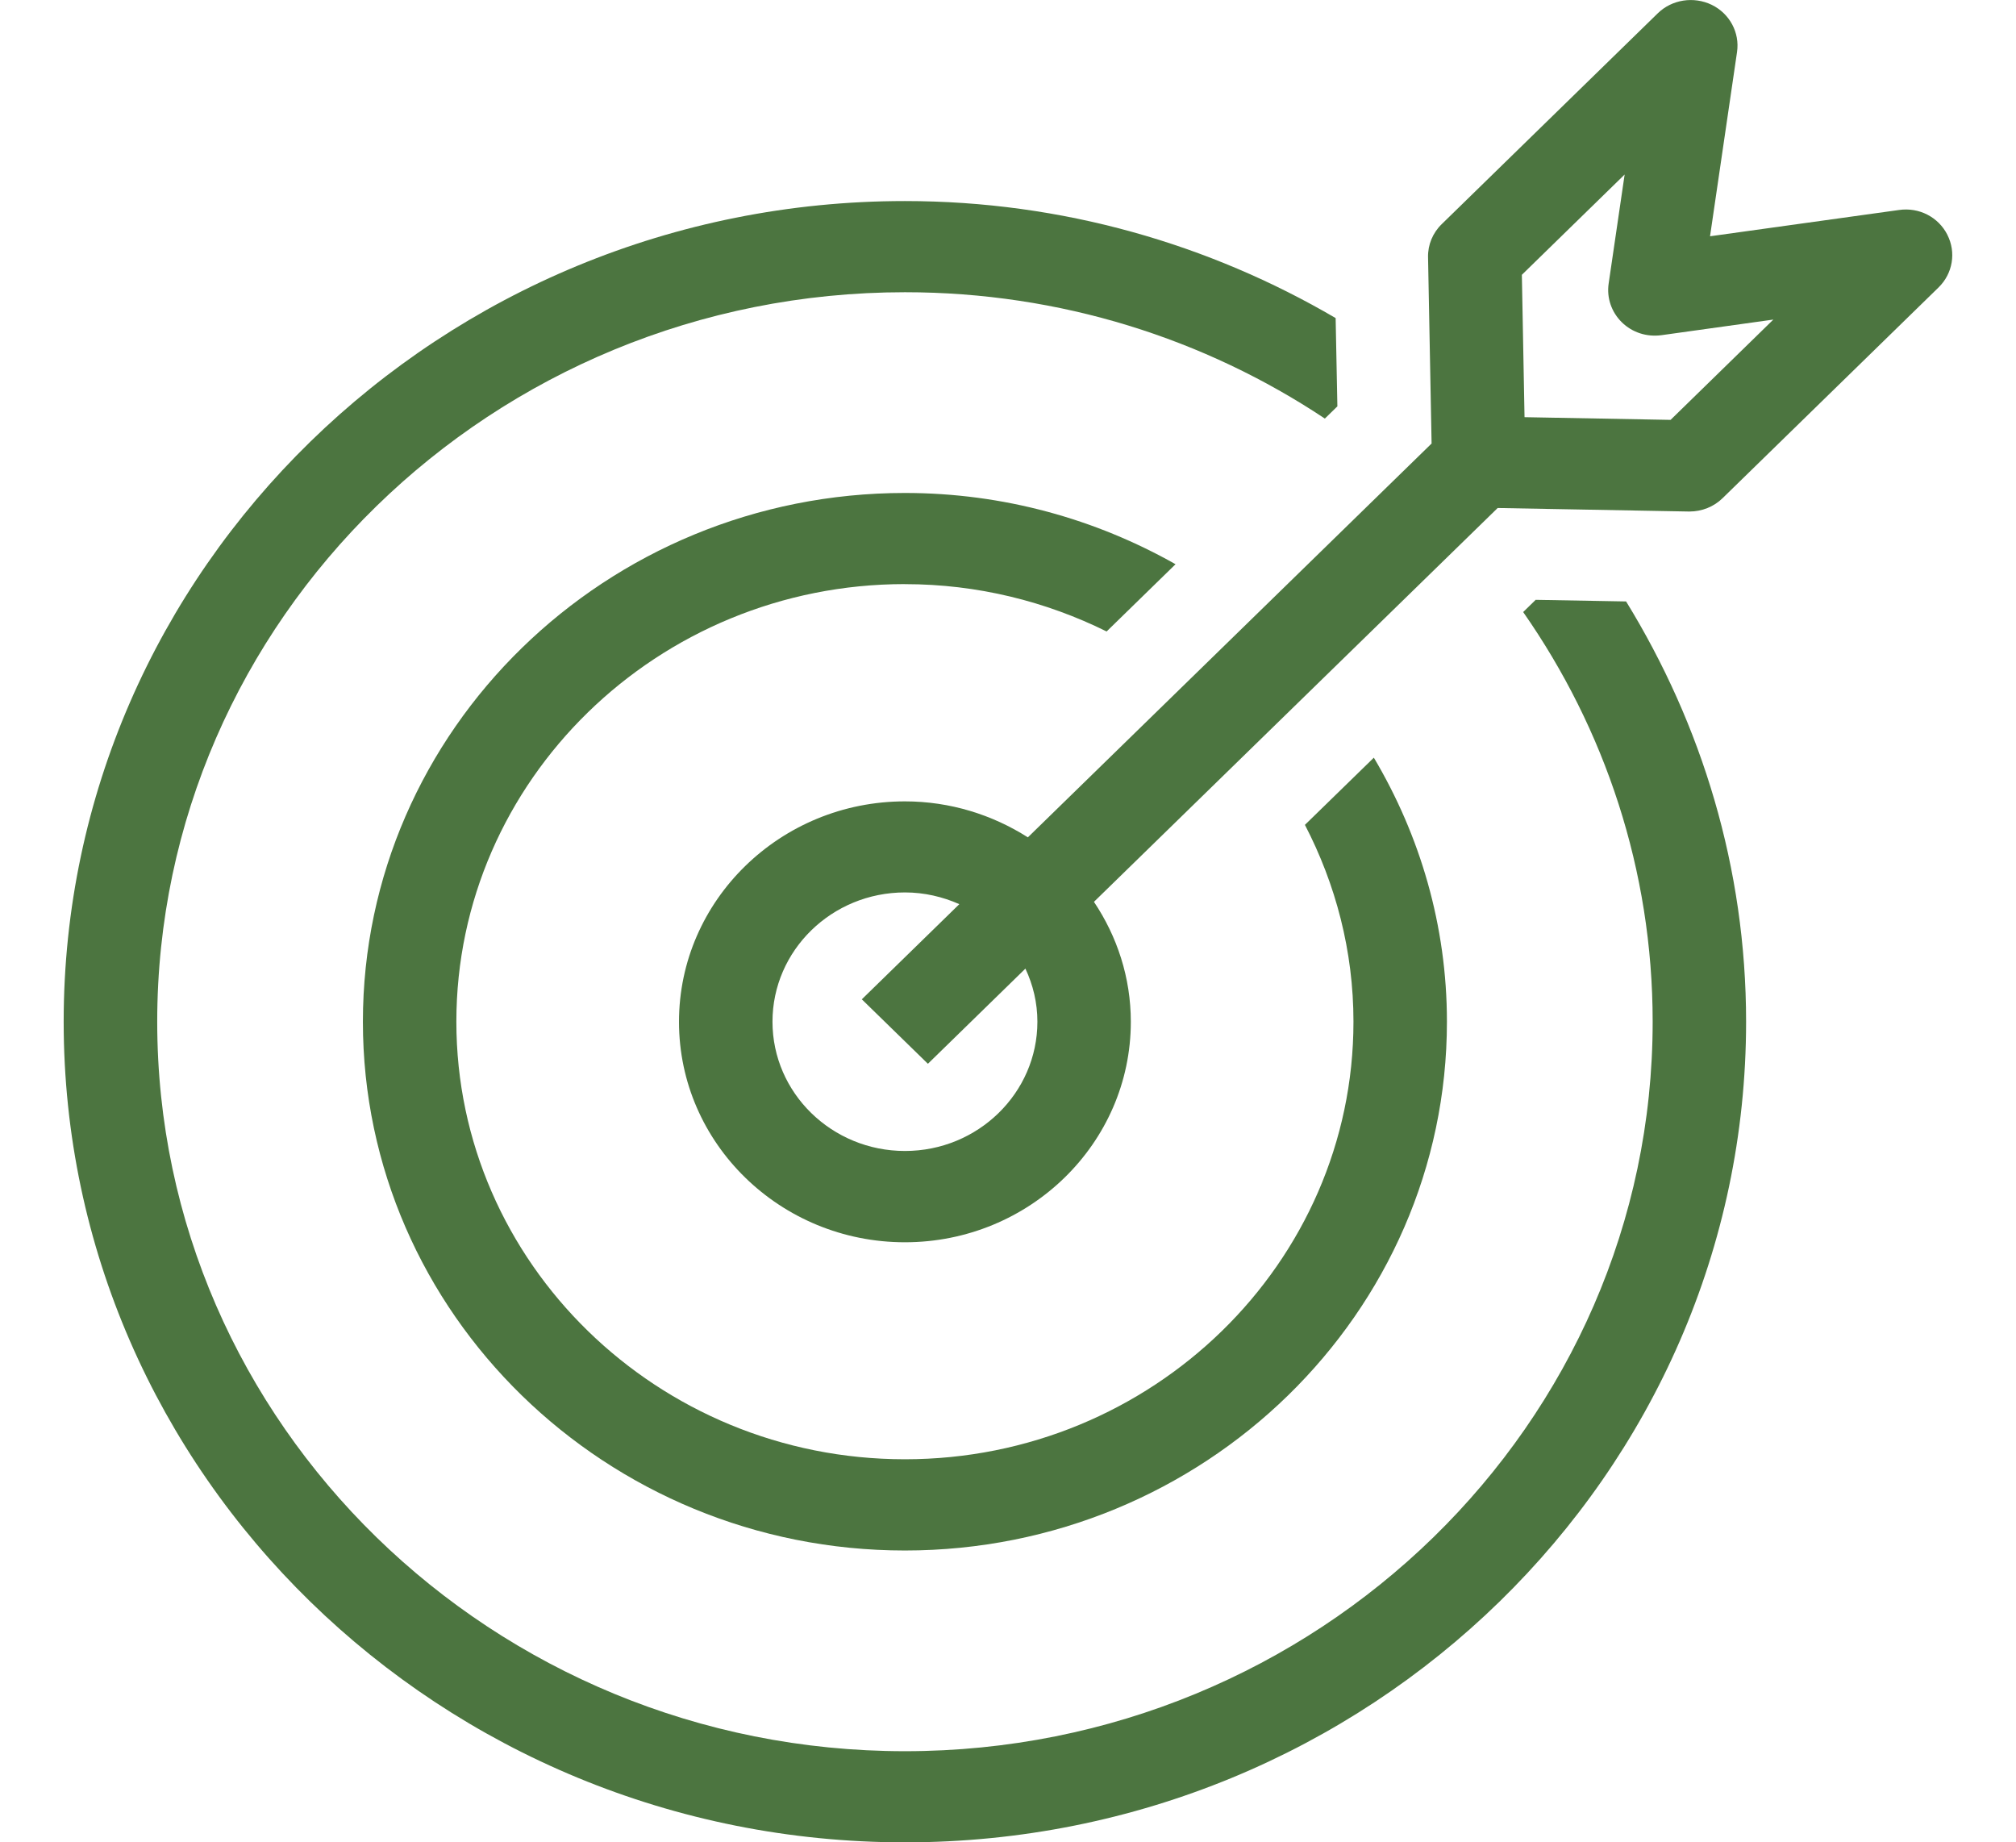
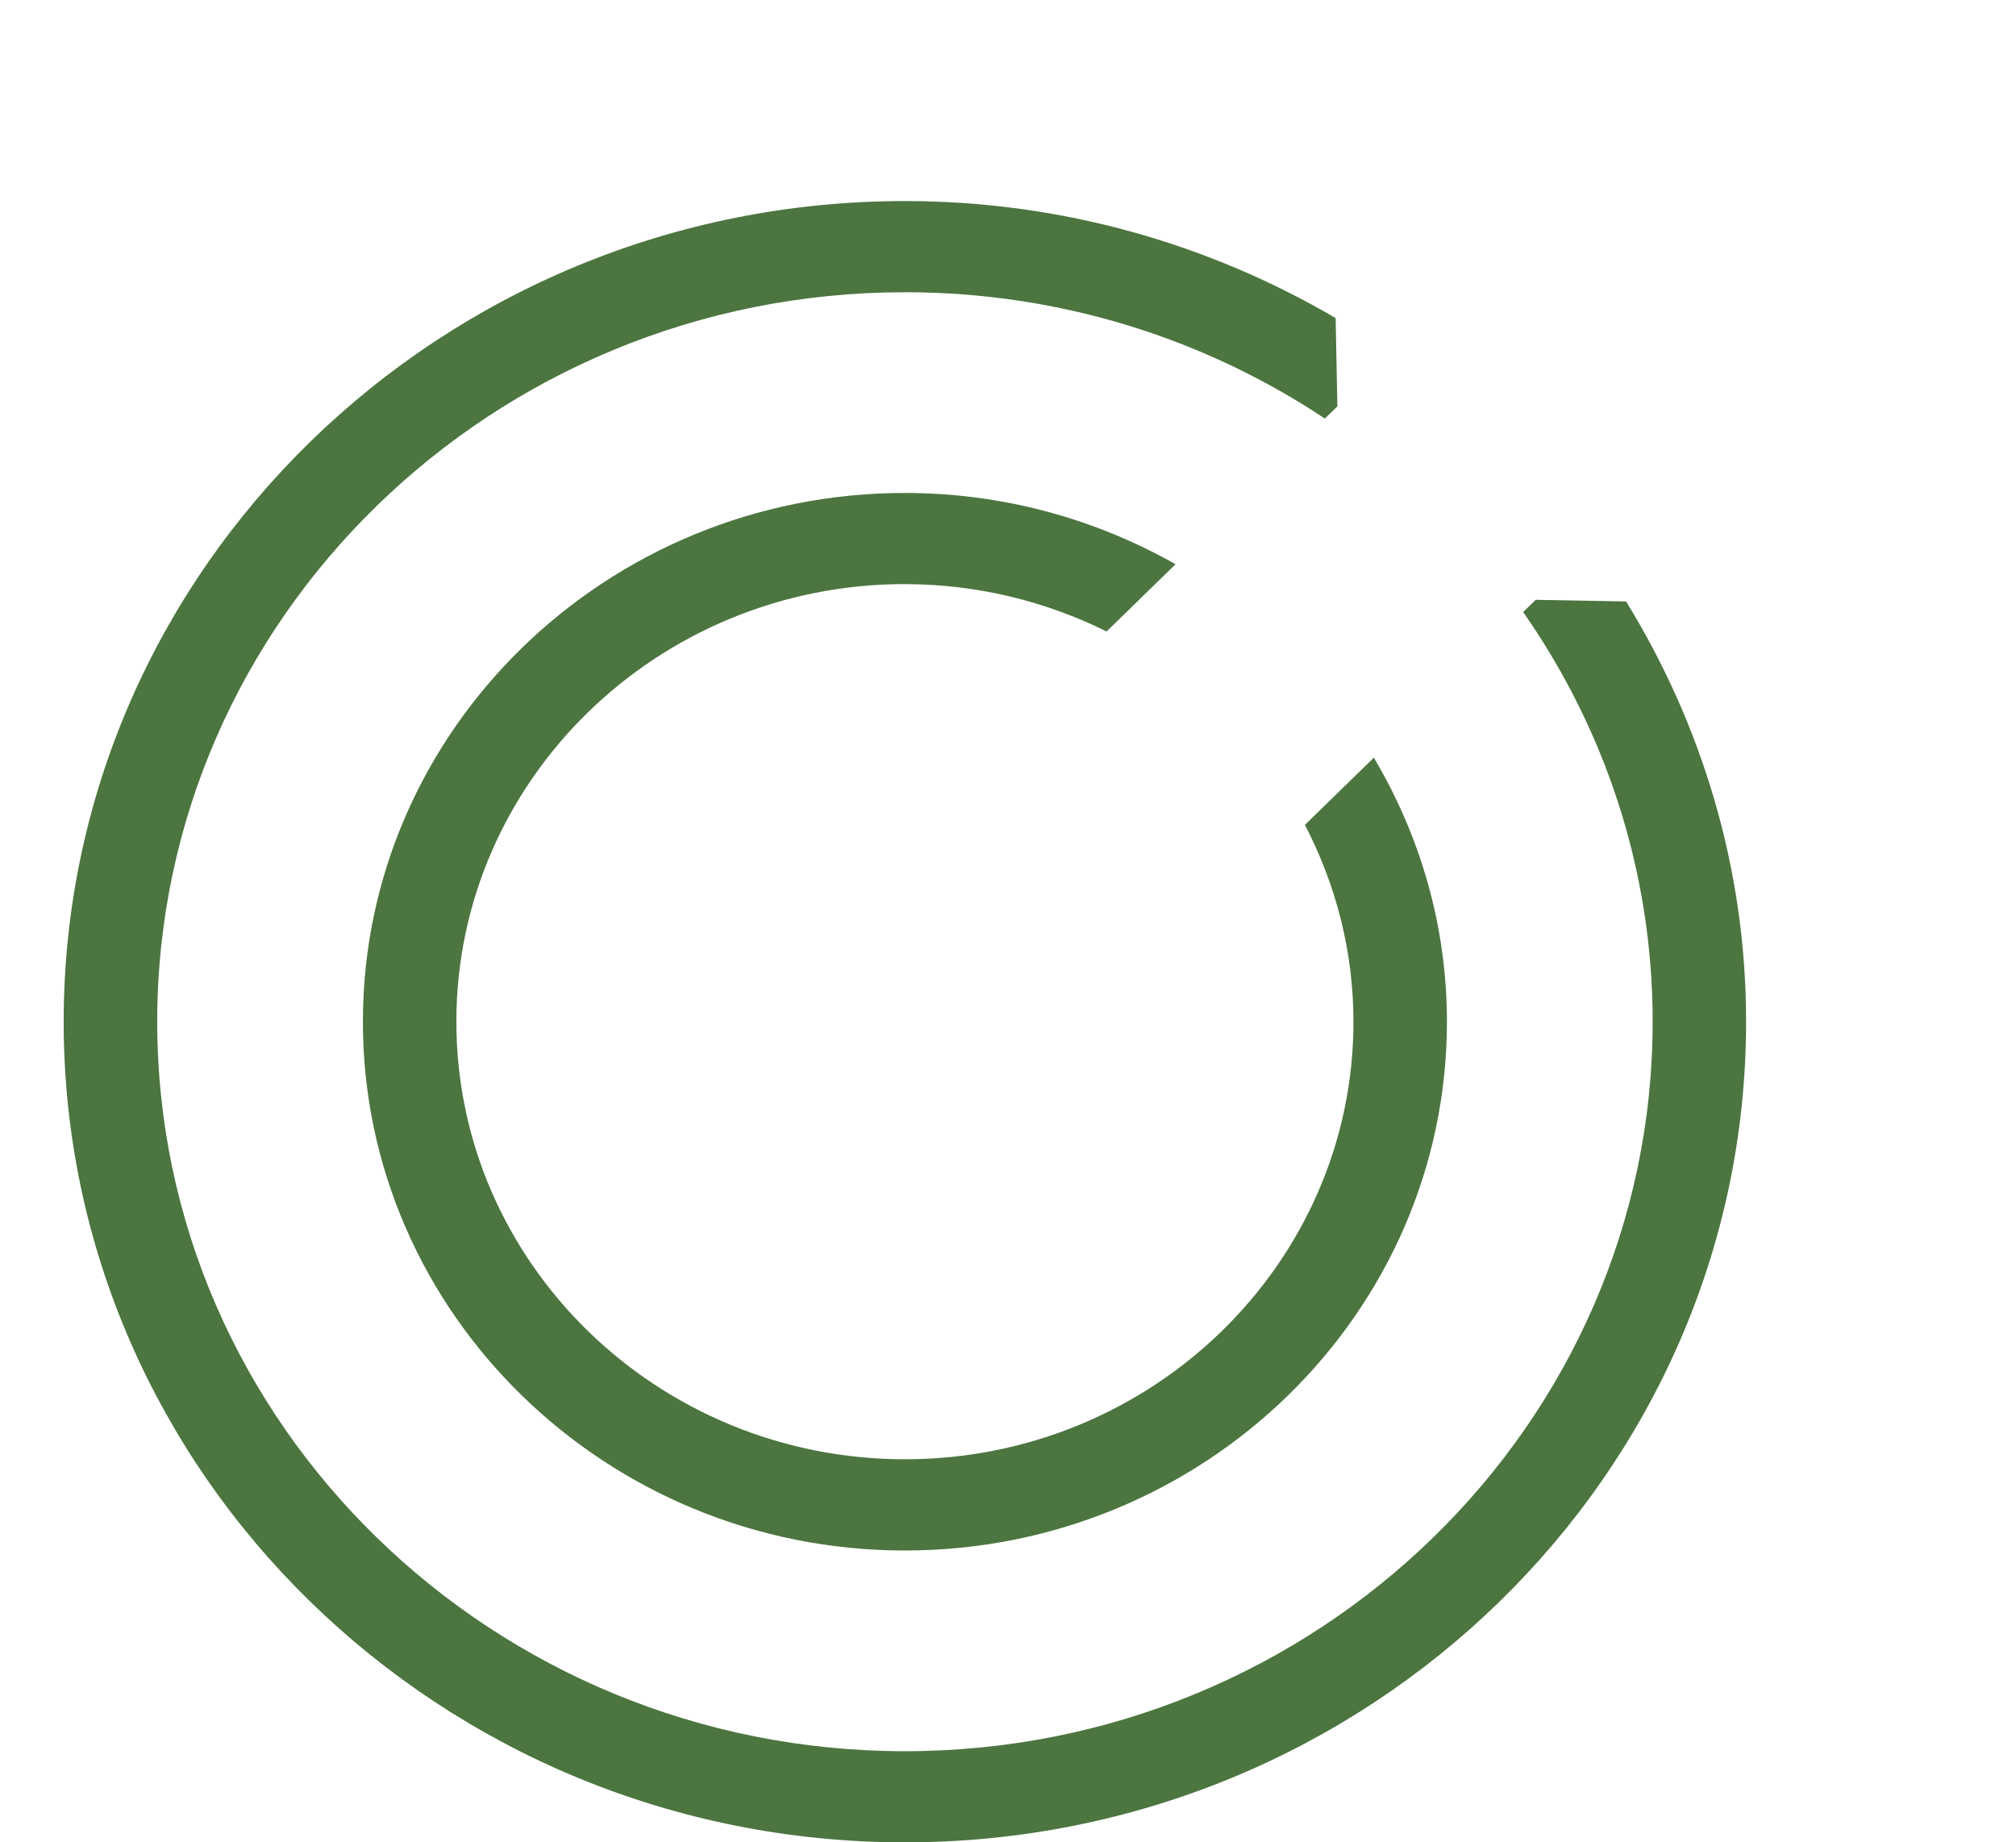
<svg xmlns="http://www.w3.org/2000/svg" id="Capa_1" viewBox="0 0 694.35 634.49">
  <defs>
    <style>.cls-1{fill:#4c7540;}</style>
  </defs>
  <path class="cls-1" d="m528.92,206.57l-4.31,4.21c28.1,40.24,44.6,88.82,44.6,141.09,0,138.52-115.54,251.22-257.53,251.22S54.15,490.38,54.15,351.86,169.68,100.64,311.68,100.64c53.6,0,103.37,16.08,144.63,43.51l4.31-4.21-.6-30.4c-43.44-25.42-94.1-40.3-148.36-40.3-159.77,0-289.73,126.79-289.73,282.62s129.96,282.62,289.73,282.62,289.73-126.79,289.73-282.62c0-52.93-15.28-102.34-41.33-144.73l-31.14-.56Z" />
  <path class="cls-1" d="m311.67,201.17c25.03,0,48.58,5.97,69.47,16.3l23.74-23.16c-27.47-15.51-59.23-24.54-93.21-24.54-102.93,0-186.68,81.68-186.68,182.11s83.76,182.09,186.68,182.09,186.68-81.68,186.68-182.11c0-33.13-9.27-64.14-25.17-90.93l-23.74,23.14c10.59,20.41,16.72,43.4,16.72,67.78,0,83.09-69.29,150.7-154.49,150.7s-154.49-67.61-154.49-150.7c0-83.09,69.29-150.7,154.48-150.7h.01Z" />
-   <path class="cls-1" d="m670.7,80.83c-3.08-6.06-9.72-9.52-16.66-8.51l-65.07,9.05,9.3-63.46c.98-6.69-2.54-13.24-8.74-16.26-6.2-2.98-13.71-1.83-18.58,2.95l-74.38,72.58c-3.1,3-4.81,7.11-4.72,11.39l1.22,64.17-139.05,135.63c-12.2-7.75-26.72-12.39-42.35-12.39-42.91,0-77.81,34.07-77.81,75.92s34.89,75.92,77.81,75.92,77.81-34.07,77.81-75.92c0-15.26-4.72-29.41-12.7-41.32l139.05-135.63,65.77,1.21h.32c4.25,0,8.37-1.65,11.38-4.6l74.38-72.57c4.9-4.78,6.12-12.09,3.02-18.14h0Zm-313.4,271.03c0,24.54-20.46,44.52-45.62,44.52s-45.62-19.95-45.62-44.52,20.46-44.52,45.62-44.52c6.7,0,13.02,1.51,18.73,4.04l-33.58,32.77,22.76,22.2,33.58-32.77c2.63,5.59,4.13,11.75,4.13,18.28h0Zm218.08-207.26l-50.3-.93-.92-49.03,35.4-34.54-5.51,37.57c-.72,4.9.98,9.83,4.55,13.33,3.58,3.5,8.54,5.12,13.65,4.43l38.52-5.37-35.39,34.54Z" />
</svg>